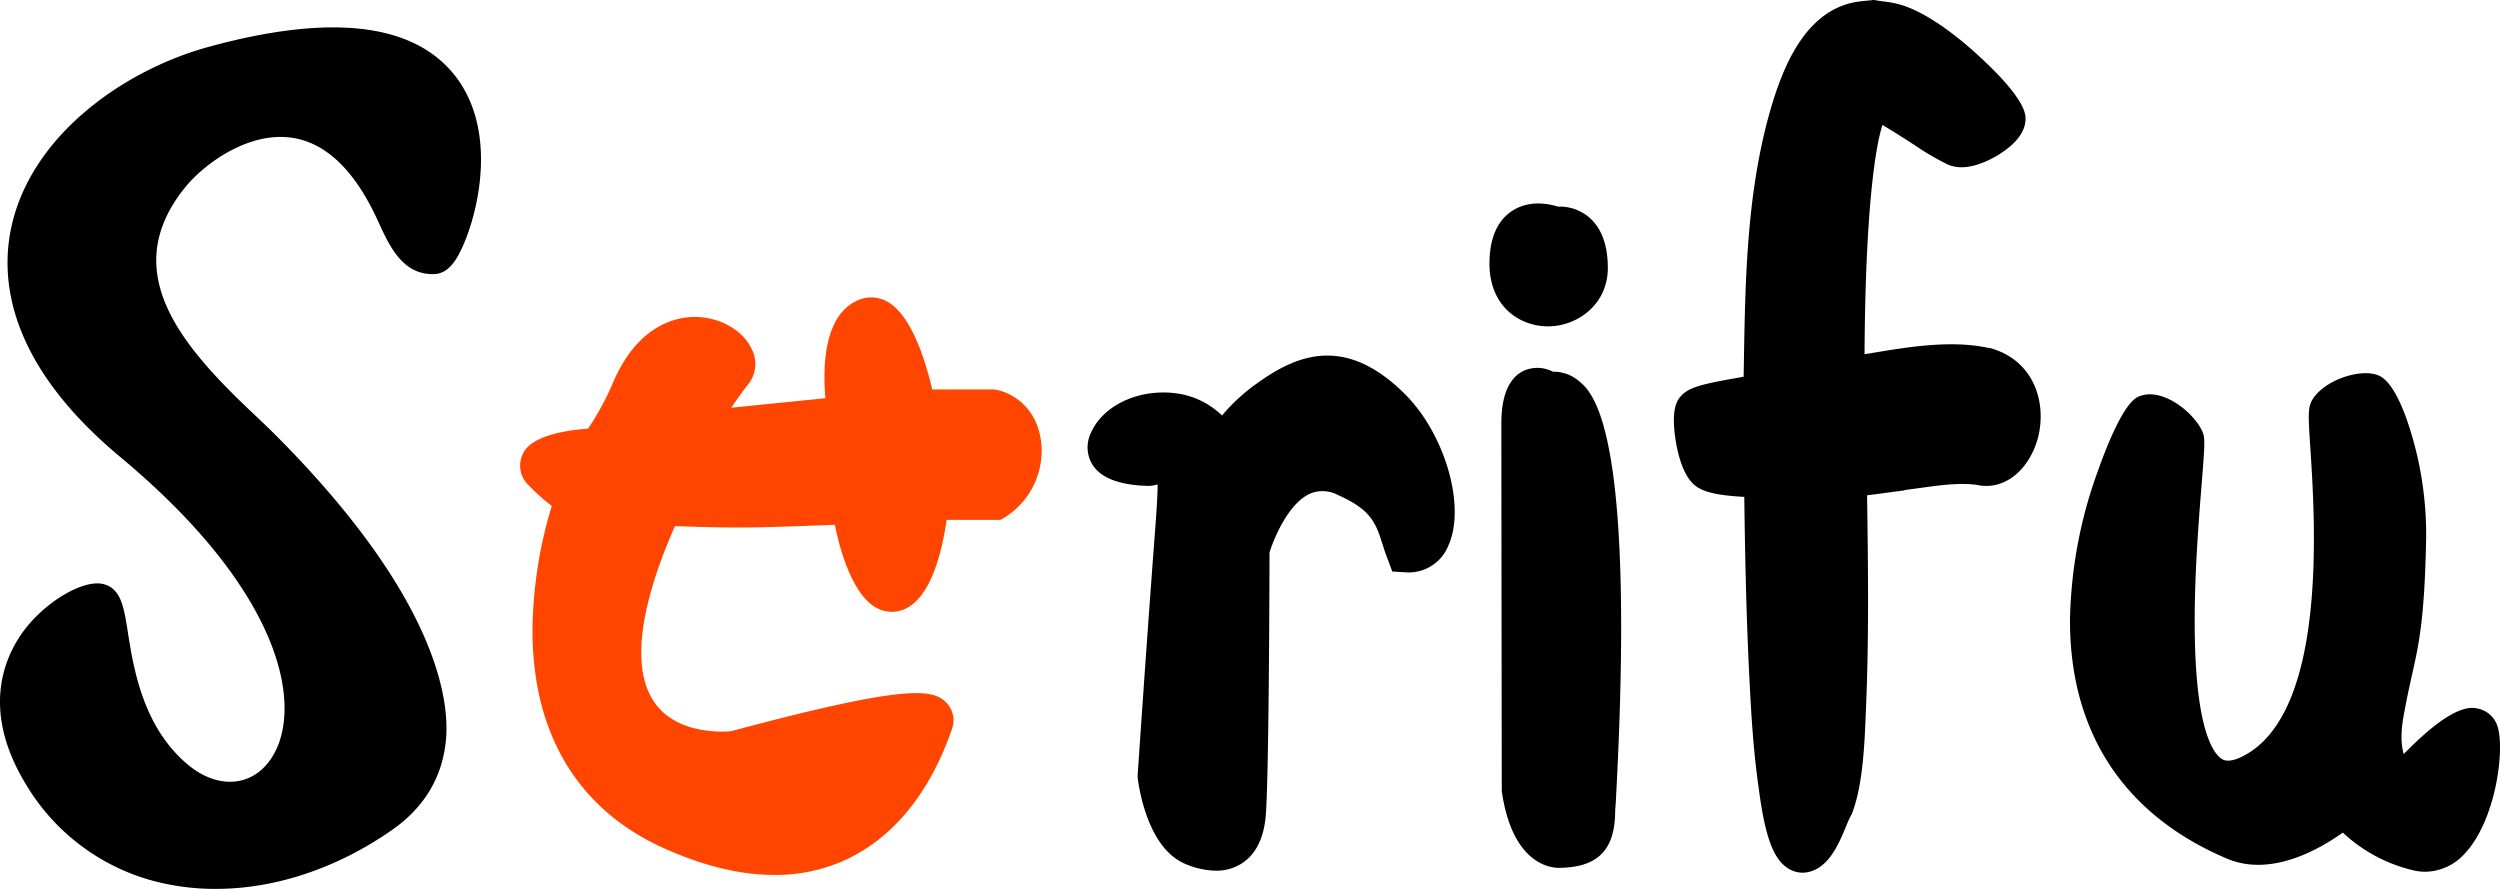
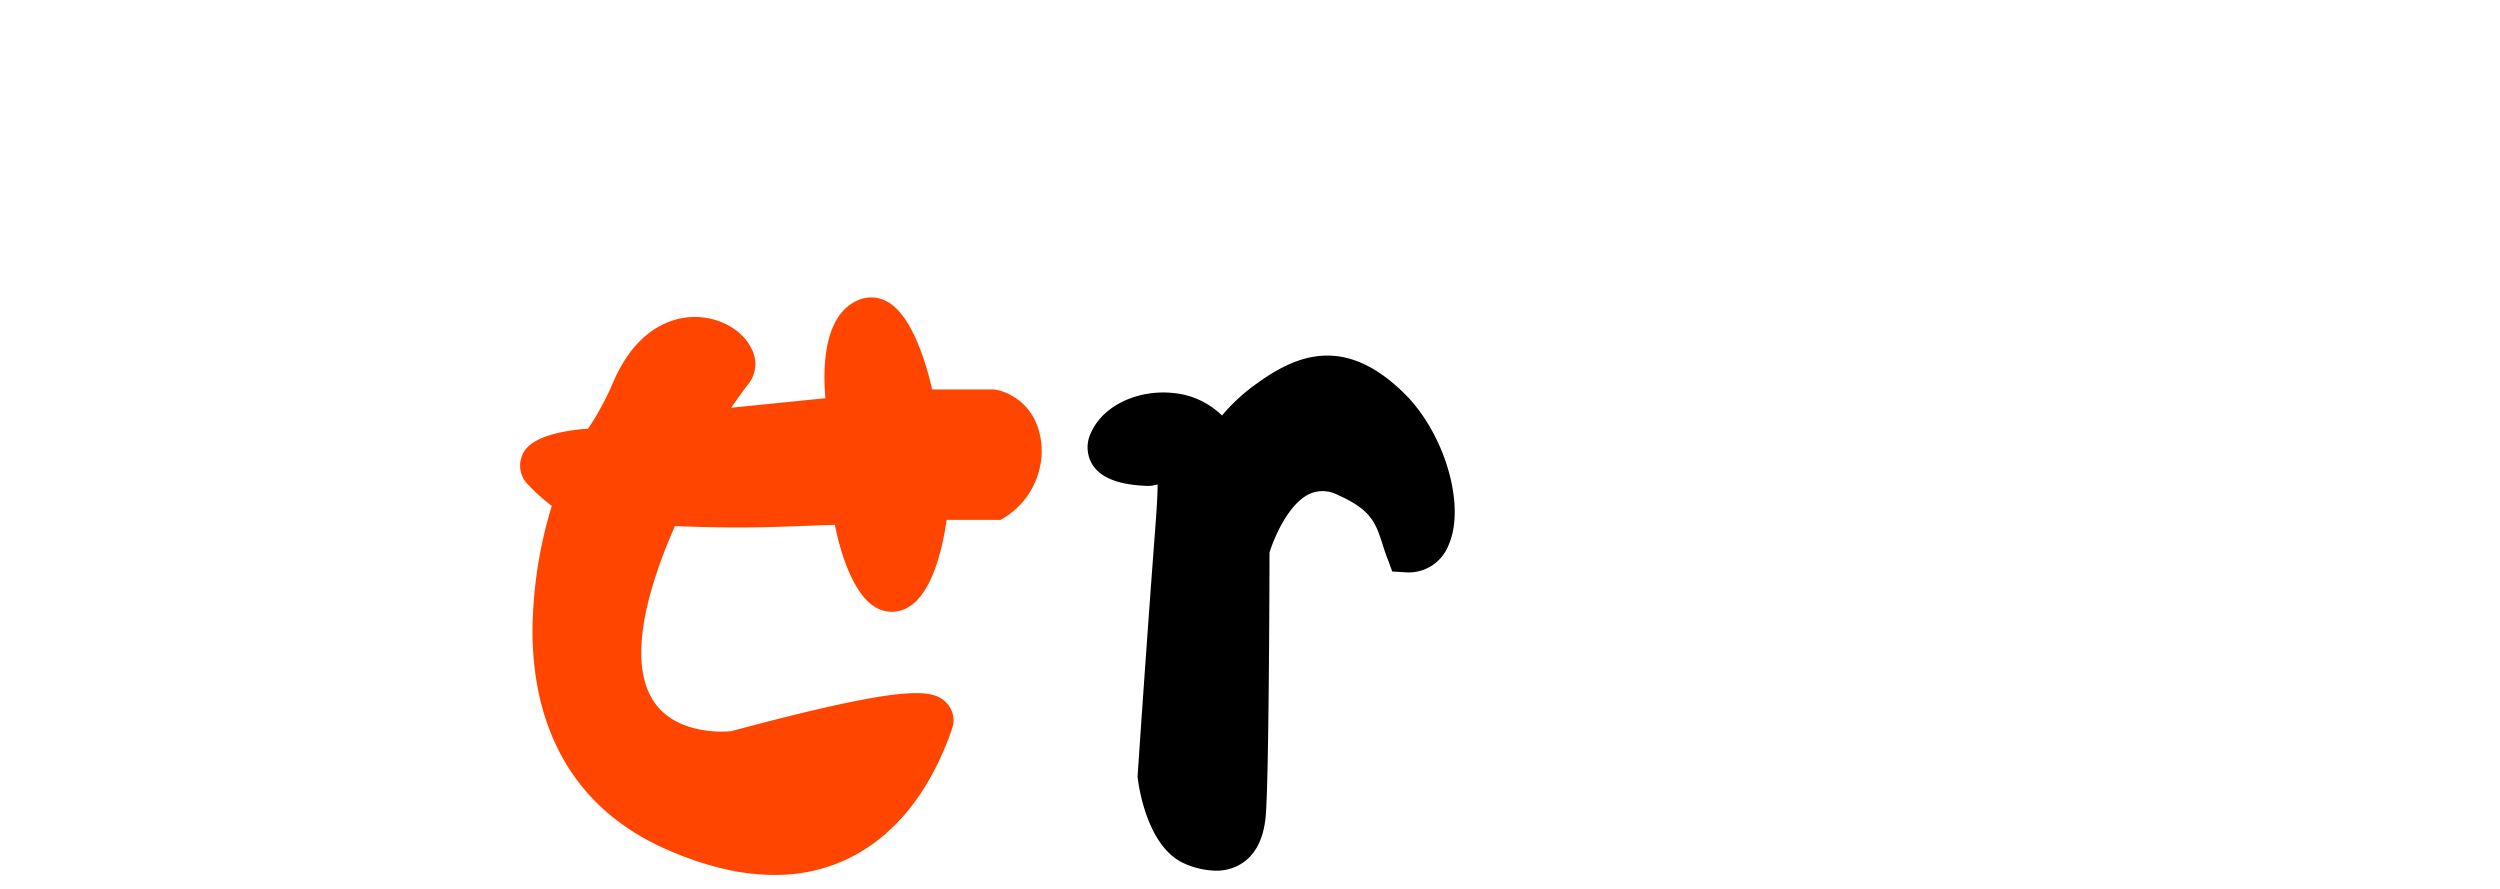
<svg xmlns="http://www.w3.org/2000/svg" viewBox="0 0 501.61 178.37">
  <defs>
    <style>.cls-1{fill:#ff4500;}</style>
  </defs>
  <title>Serifu Bold Logo</title>
  <g id="Layer_2" data-name="Layer 2">
    <g id="Layer_1-2" data-name="Layer 1">
-       <path d="M41.84,9.41C25.05,14,6.31,27,2.28,45.55-.06,56.34,1.83,73.11,24.13,91.69c34.92,29.1,36.8,52.73,29.53,61.51-3.92,4.75-10.28,4.88-15.82.34C28.67,146,26.77,134,25.64,126.76c-.79-5-1.36-8.61-4.83-9.55-3.9-1.06-11.51,3.34-15.95,9.23-3.8,5.05-8.82,15.75.23,30.74a42.6,42.6,0,0,0,28.24,20.17,48.32,48.32,0,0,0,10,1c11.85,0,24.31-4.11,35.37-11.85,6.5-4.55,10.13-10.67,10.79-18.18S88.1,120.09,55,87C54,86,52.71,84.77,51.38,83.52c-14.76-13.88-28-28.86-14.25-45.91C40.87,33,49.57,26.5,58.27,27.6c7,.88,12.9,6.5,17.55,16.7C78.13,49.36,80.73,55.11,87,55c3-.05,4.6-2.83,5.83-5.54,3.32-7.36,7.15-24.13-2.13-35C82.22,4.54,65.78,2.85,41.84,9.41Z" />
      <path class="cls-1" d="M199.46,78.14l-12.42,0c-1.42-6.09-4.32-15.28-9.25-17.74a6.6,6.6,0,0,0-6,0c-6.46,3.15-6.73,13.13-6.18,19.5l-18.9,1.91c1.15-1.68,2.37-3.39,3.46-4.77a6.52,6.52,0,0,0,.58-7.15C148.86,66,144,63.46,139,63.6c-3.9.12-11.16,2-15.93,13A56.37,56.37,0,0,1,118,86c-11.45.89-12.82,4.32-13.28,5.49a5.37,5.37,0,0,0,1.41,5.92,37.43,37.43,0,0,0,4.58,4.1,88.06,88.06,0,0,0-3.87,25.28c.11,20.73,9.27,35.75,26.49,43.46,7.9,3.53,15.27,5.3,22,5.3A33.76,33.76,0,0,0,169,172.82c9.92-4.32,17.51-13.5,22-26.54a5.06,5.06,0,0,0-1-5.16c-2.55-2.74-6.88-4-39.54,4.59-1.66.44-3.39.9-3.75,1-.1,0-10.08,1.16-15.07-5.33s-3.67-18.84,3.78-35.82c12.53.47,17.6.28,27.91-.11l4.19-.15c1.05,5.43,3.63,13.93,8.14,16.54a6.34,6.34,0,0,0,6.17.22c5.08-2.54,7.22-11.58,8.11-17.75h10.81l.94-.56a15.79,15.79,0,0,0,7.3-14C208.52,81.47,202.56,78.54,199.46,78.14Z" />
      <path d="M252.1,77a36.77,36.77,0,0,0-6.91,6.37,16.21,16.21,0,0,0-8.12-4.28c-7.76-1.45-15.56,1.87-18.16,7.72a6.63,6.63,0,0,0,.26,6.38c1.68,2.68,5.25,4.09,10.93,4.3a6.3,6.3,0,0,0,2.17-.3c0,1.94-.17,4.79-.49,9-1.79,23.61-3.5,49.13-3.52,49.39l0,.39.05.39c.3,2.29,2.15,13.86,9.45,16.95A16.22,16.22,0,0,0,244,174.7a9.41,9.41,0,0,0,4.86-1.28c2.88-1.7,4.58-4.82,5.06-9.27.68-6.47.79-47.66.8-53.29.93-3,3.78-9.73,8-11.75a6.47,6.47,0,0,1,5.68.19c6.79,3,7.64,5.65,9.05,10.06.29.92.59,1.86,1,2.87l.9,2.44,2.6.16a8.58,8.58,0,0,0,8.68-5.42c3.52-7.86-.69-22.37-8.83-30.43C269.74,67.05,260,71.28,252.1,77Z" />
-       <path d="M316.68,76.36a7.83,7.83,0,0,0-5.11-1.78,6.68,6.68,0,0,0-5.81-.2c-4.52,2.12-4.52,8.7-4.52,10.87,0,11.06.08,72.91.08,72.91l0,.56c2.08,14.6,9.75,15.41,11.41,15.41h.05c7.55-.07,11-3.33,11.28-10.55,0-.33,0-1.06.11-2.14C328.34,85.76,319.57,78.69,316.68,76.36Z" />
-       <path d="M310.6,65.48h0c5.89,0,12-4.4,12-11.69,0-4.76-1.34-8.25-4-10.38a9.07,9.07,0,0,0-6-1.95c-1.91-.6-5.8-1.37-9.19.85-3.06,2-4.6,5.66-4.56,10.85C299,61.63,305,65.48,310.6,65.48Z" />
-       <path d="M399.32,69.84l-.2,0c-7.5-1.66-16-.27-23.57,1l-1.44.23c.15-28.37,2.12-41.53,3.6-46,2.62,1.58,4.85,3,6.72,4.23A51.79,51.79,0,0,0,390.79,33c3.47,1.55,7.73-.48,10-1.82,2.44-1.48,5.41-3.89,5.61-7,.07-1.09.27-4-8.91-12.54-3.38-3.16-9.93-8.73-15.87-10.61a21,21,0,0,0-3.7-.74c-.46-.06-.91-.12-1.36-.2l-.6-.11-.61.08-1,.1a21.26,21.26,0,0,0-2.79.4c-9.79,2.3-14,13.43-16.37,21.6-4.66,16.32-5,33.37-5.28,49.87l-.06,3.56-1.23.22c-7,1.23-9.76,1.87-11.35,3.66-.91,1-1.78,2.72-1.26,7.4.28,2.48,1.25,8.5,4.29,10.69,1.9,1.37,4.93,1.86,9.68,2.14.13,10.3.35,22,.9,33.79.42,8.8.85,16.73,2,24.7l.06.43c1.21,9.1,2.84,13.59,5.62,15.48a5.49,5.49,0,0,0,3.1,1,5.4,5.4,0,0,0,1.31-.16c4-1,5.89-5.45,7.38-9a22.6,22.6,0,0,1,1-2.26l.19-.32.13-.34c2.11-5.62,2.44-13.75,2.68-19.69l.06-1.47c.6-14.19.41-28.56.21-42.48l1.94-.25,1.57-.21,4-.53v-.06l2-.27,1.62-.22c3.66-.51,7.45-1,10.82-.57,5.34,1.25,10.5-2.69,12.34-9.45C410.72,80.71,408.08,72.28,399.32,69.84Z" />
-       <path d="M501.17,145.93a5.25,5.25,0,0,0-3.87-3.73c-1.43-.33-5-1.15-15,9.09-.48-1.53-.71-4,0-7.8.59-3.3,1.13-5.71,1.65-8.05,1.41-6.3,2.53-11.28,2.84-27.42a70.72,70.72,0,0,0-3-21.13c-3.26-10.69-6.11-11.47-7.18-11.77-3.56-1-10.21,1.2-12.6,5-1,1.58-.88,3.19-.44,10,.94,14.48,3.44,52.92-13.51,61.59-2.9,1.49-4,.76-4.34.52-1.42-.95-4.78-5-5.3-22.56-.35-11.63.67-24.37,1.35-32.8.63-7.9.69-9,.12-10.29-1.56-3.62-8-9.08-12.81-7-3,1.25-6.45,10.09-8.27,15.24a91.76,91.76,0,0,0-5.48,29.72c0,22.46,10.89,39,31.5,47.74,8.73,3.71,18.39-1.76,23.24-5.23a31.06,31.06,0,0,0,14.17,7.58,10.33,10.33,0,0,0,2.39.28,10.85,10.85,0,0,0,7.92-3.66C500.72,164.68,502.57,150.7,501.17,145.93Z" />
    </g>
  </g>
</svg>